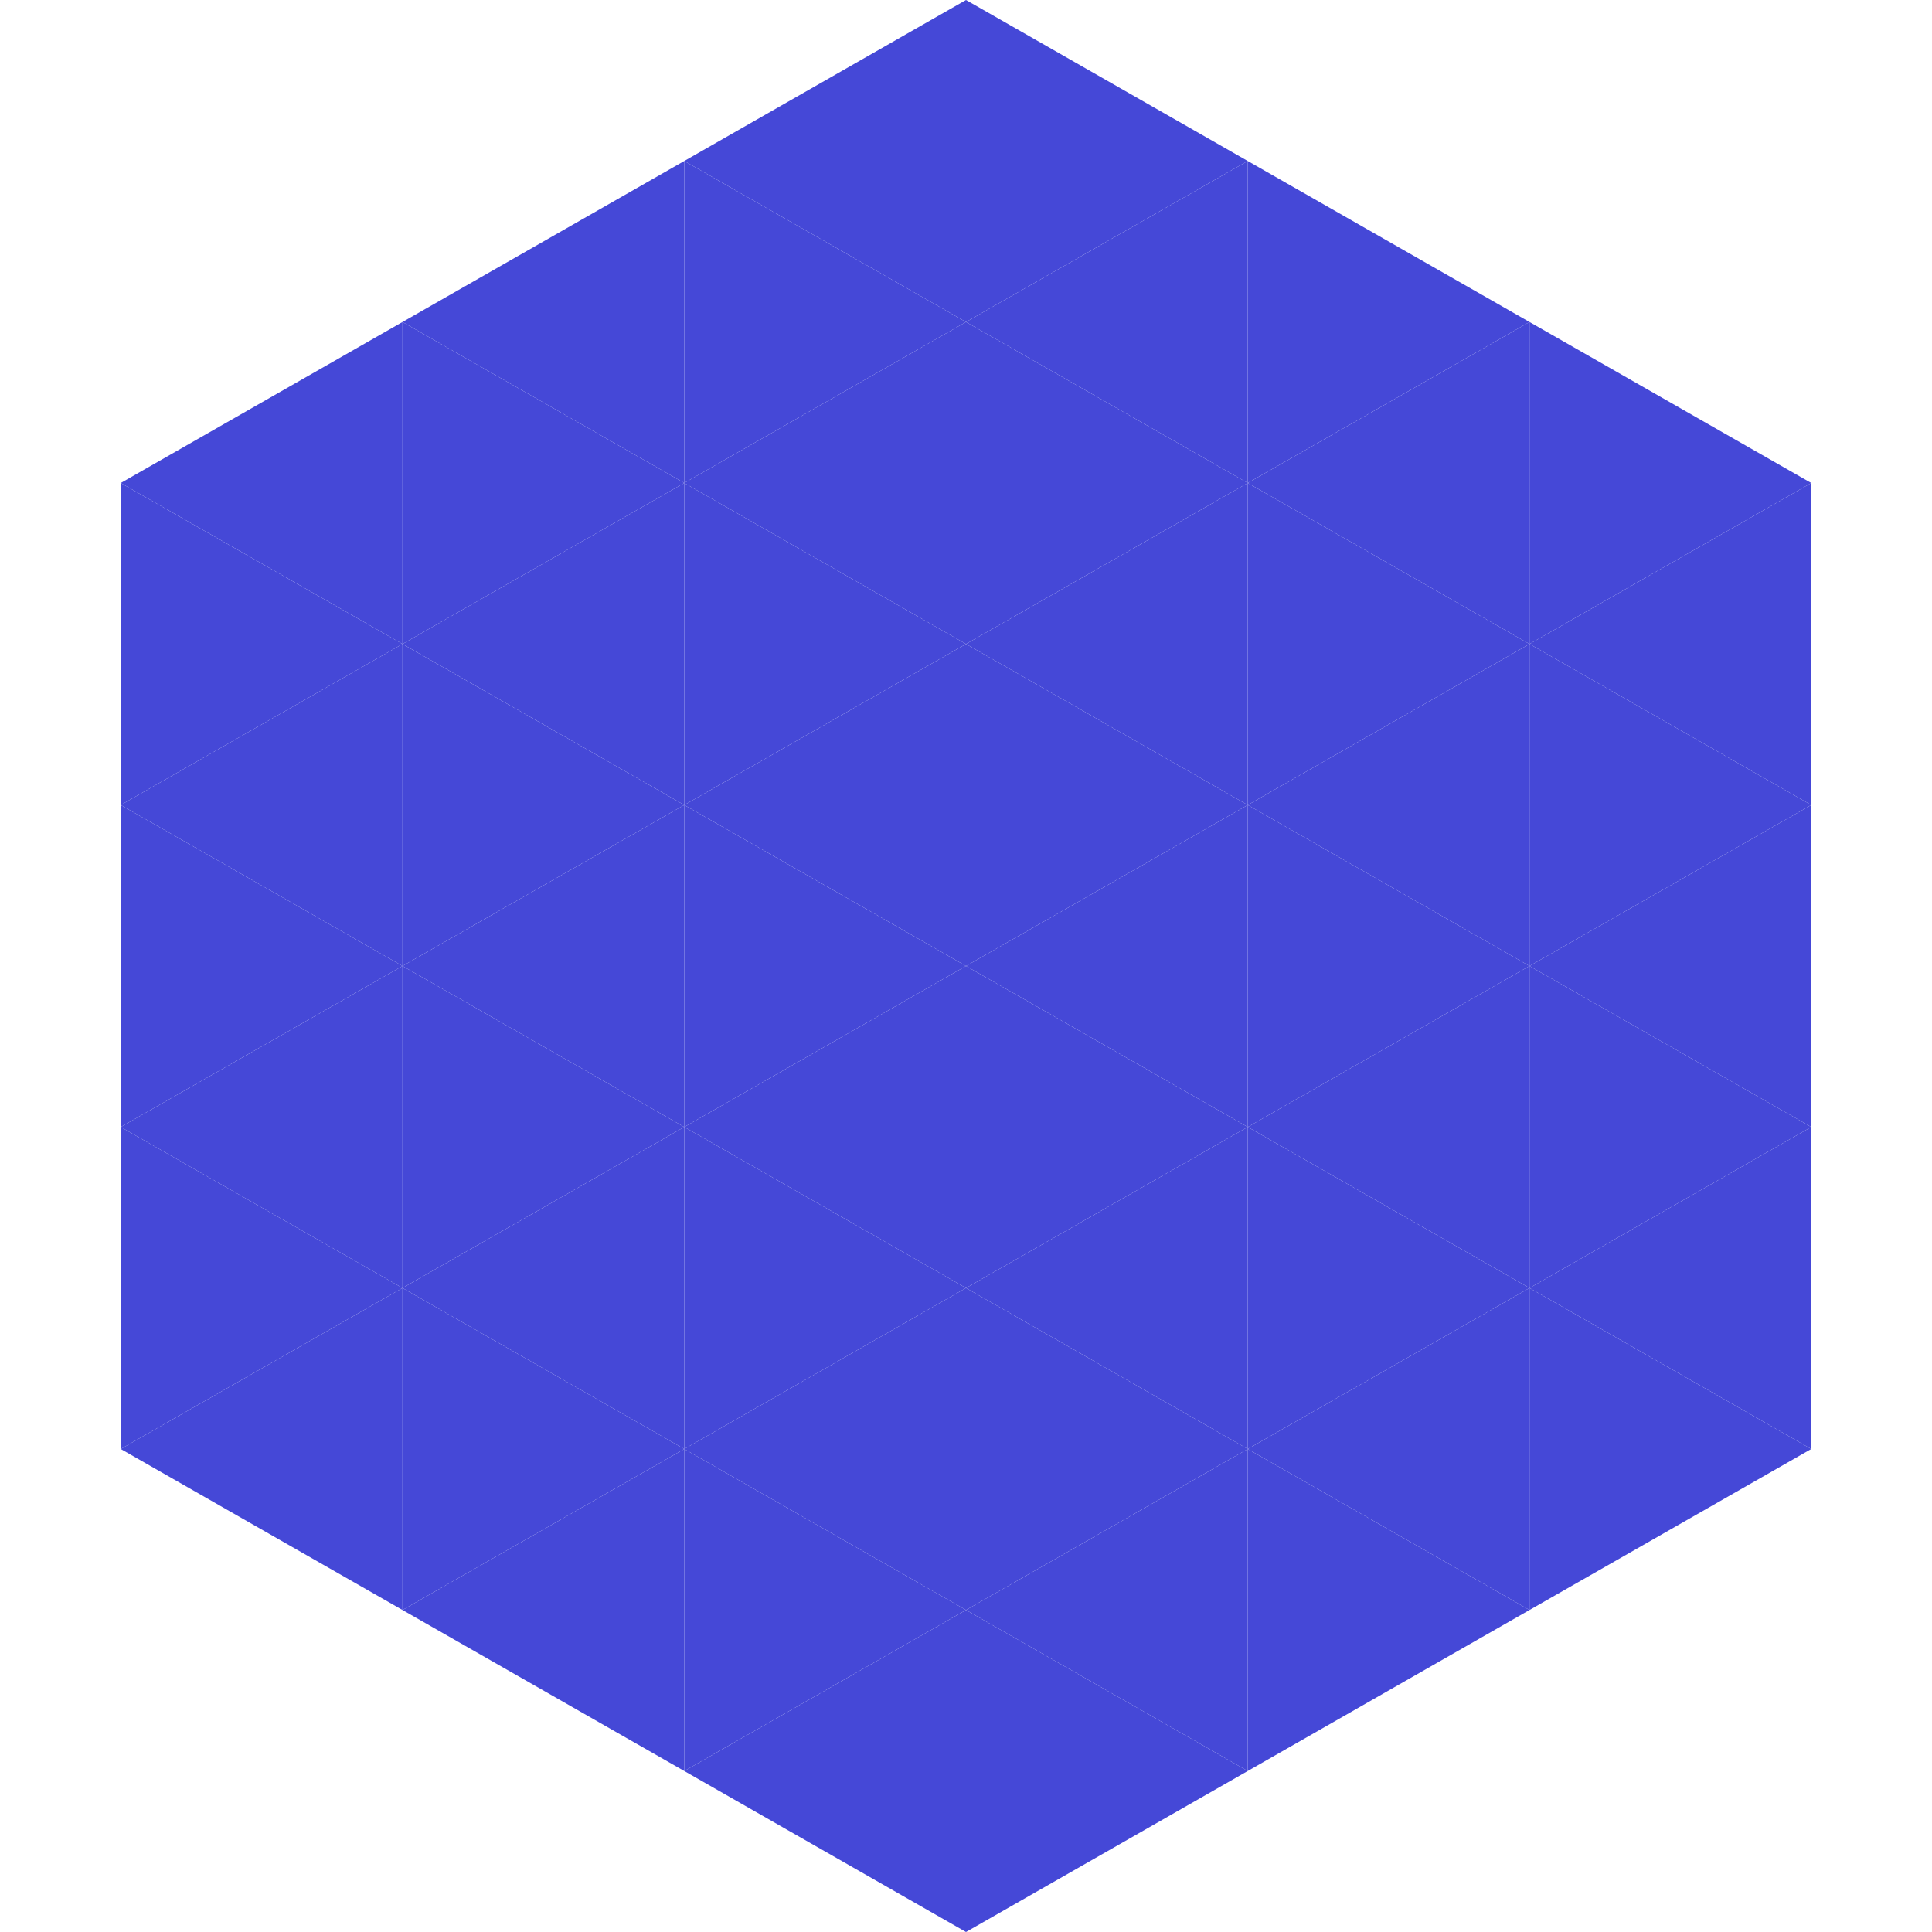
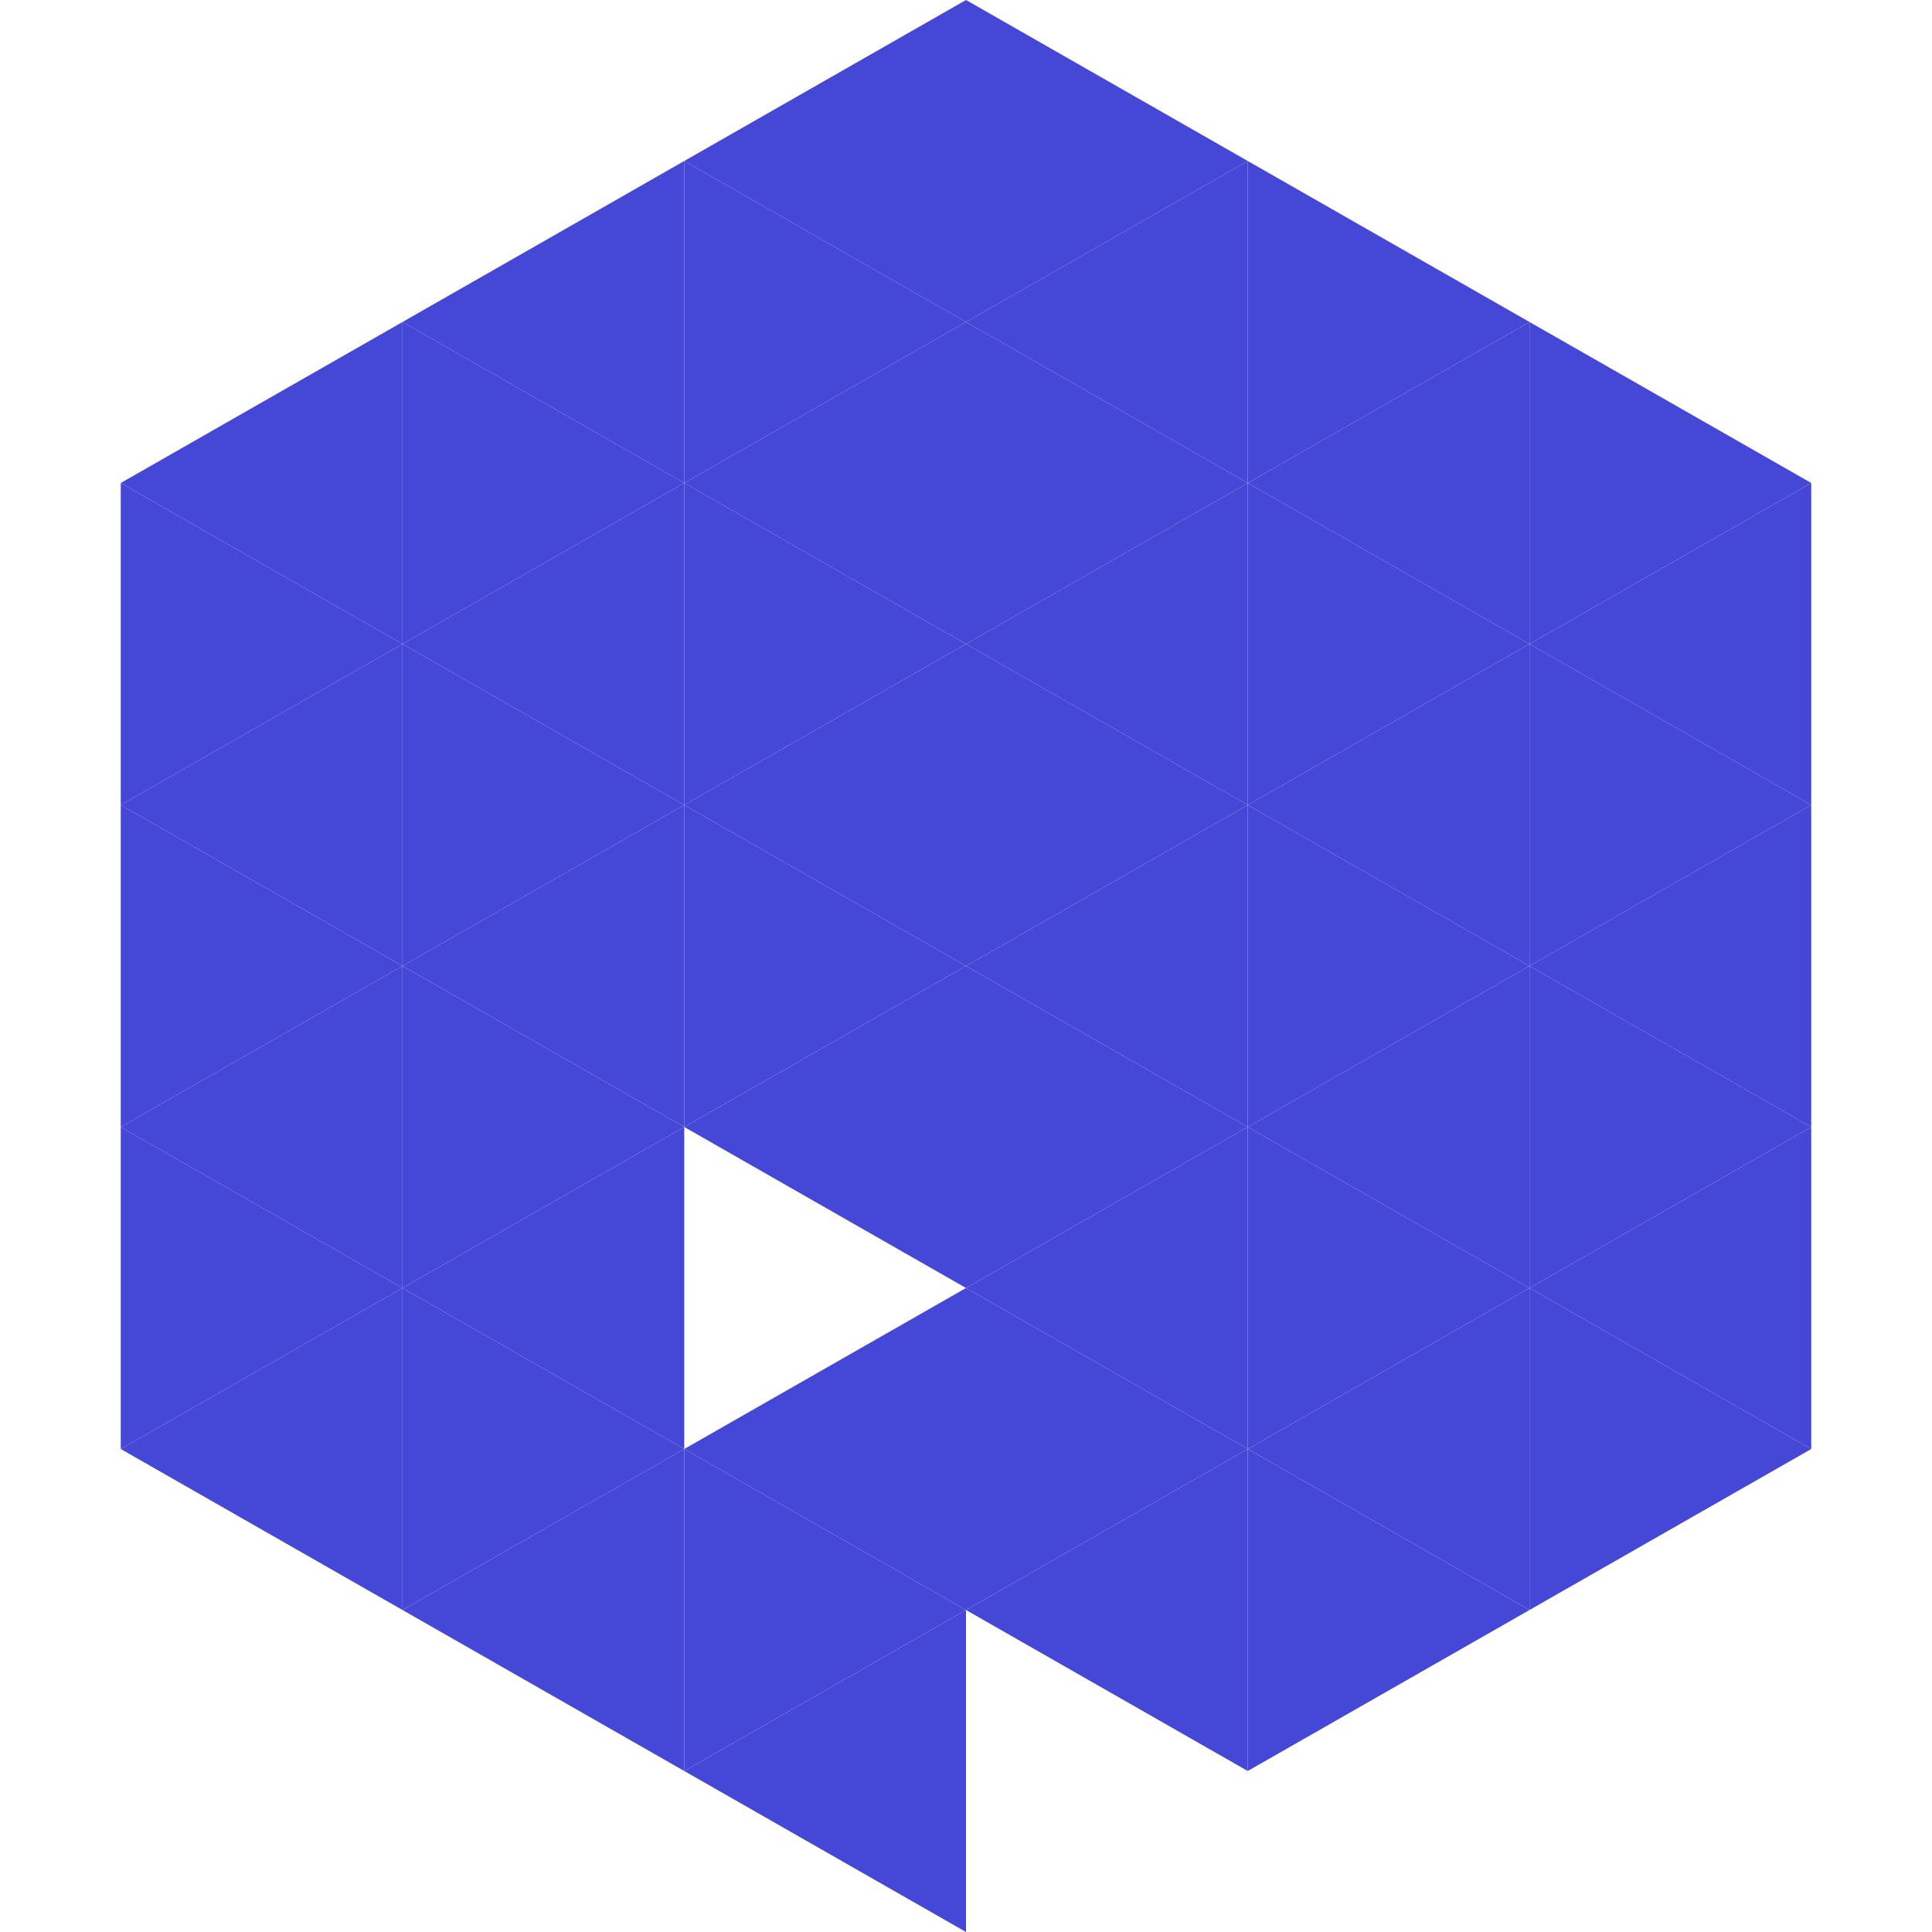
<svg xmlns="http://www.w3.org/2000/svg" width="240" height="240">
  <polygon points="50,40 15,60 50,80" style="fill:rgb(69,72,215)" />
  <polygon points="190,40 225,60 190,80" style="fill:rgb(69,72,215)" />
  <polygon points="15,60 50,80 15,100" style="fill:rgb(69,72,215)" />
  <polygon points="225,60 190,80 225,100" style="fill:rgb(69,72,215)" />
  <polygon points="50,80 15,100 50,120" style="fill:rgb(69,72,215)" />
  <polygon points="190,80 225,100 190,120" style="fill:rgb(69,72,215)" />
  <polygon points="15,100 50,120 15,140" style="fill:rgb(69,72,215)" />
  <polygon points="225,100 190,120 225,140" style="fill:rgb(69,72,215)" />
  <polygon points="50,120 15,140 50,160" style="fill:rgb(69,72,215)" />
  <polygon points="190,120 225,140 190,160" style="fill:rgb(69,72,215)" />
  <polygon points="15,140 50,160 15,180" style="fill:rgb(69,72,215)" />
  <polygon points="225,140 190,160 225,180" style="fill:rgb(69,72,215)" />
  <polygon points="50,160 15,180 50,200" style="fill:rgb(69,72,215)" />
  <polygon points="190,160 225,180 190,200" style="fill:rgb(69,72,215)" />
  <polygon points="15,180 50,200 15,220" style="fill:rgb(255,255,255); fill-opacity:0" />
  <polygon points="225,180 190,200 225,220" style="fill:rgb(255,255,255); fill-opacity:0" />
  <polygon points="50,0 85,20 50,40" style="fill:rgb(255,255,255); fill-opacity:0" />
-   <polygon points="190,0 155,20 190,40" style="fill:rgb(255,255,255); fill-opacity:0" />
  <polygon points="85,20 50,40 85,60" style="fill:rgb(69,72,215)" />
  <polygon points="155,20 190,40 155,60" style="fill:rgb(69,72,215)" />
  <polygon points="50,40 85,60 50,80" style="fill:rgb(69,72,215)" />
  <polygon points="190,40 155,60 190,80" style="fill:rgb(69,72,215)" />
  <polygon points="85,60 50,80 85,100" style="fill:rgb(69,72,215)" />
  <polygon points="155,60 190,80 155,100" style="fill:rgb(69,72,215)" />
  <polygon points="50,80 85,100 50,120" style="fill:rgb(69,72,215)" />
  <polygon points="190,80 155,100 190,120" style="fill:rgb(69,72,215)" />
  <polygon points="85,100 50,120 85,140" style="fill:rgb(69,72,215)" />
  <polygon points="155,100 190,120 155,140" style="fill:rgb(69,72,215)" />
  <polygon points="50,120 85,140 50,160" style="fill:rgb(69,72,215)" />
  <polygon points="190,120 155,140 190,160" style="fill:rgb(69,72,215)" />
  <polygon points="85,140 50,160 85,180" style="fill:rgb(69,72,215)" />
  <polygon points="155,140 190,160 155,180" style="fill:rgb(69,72,215)" />
  <polygon points="50,160 85,180 50,200" style="fill:rgb(69,72,215)" />
  <polygon points="190,160 155,180 190,200" style="fill:rgb(69,72,215)" />
  <polygon points="85,180 50,200 85,220" style="fill:rgb(69,72,215)" />
  <polygon points="155,180 190,200 155,220" style="fill:rgb(69,72,215)" />
  <polygon points="120,0 85,20 120,40" style="fill:rgb(69,72,215)" />
  <polygon points="120,0 155,20 120,40" style="fill:rgb(69,72,215)" />
  <polygon points="85,20 120,40 85,60" style="fill:rgb(69,72,215)" />
  <polygon points="155,20 120,40 155,60" style="fill:rgb(69,72,215)" />
  <polygon points="120,40 85,60 120,80" style="fill:rgb(69,72,215)" />
  <polygon points="120,40 155,60 120,80" style="fill:rgb(69,72,215)" />
  <polygon points="85,60 120,80 85,100" style="fill:rgb(69,72,215)" />
  <polygon points="155,60 120,80 155,100" style="fill:rgb(69,72,215)" />
  <polygon points="120,80 85,100 120,120" style="fill:rgb(69,72,215)" />
  <polygon points="120,80 155,100 120,120" style="fill:rgb(69,72,215)" />
  <polygon points="85,100 120,120 85,140" style="fill:rgb(69,72,215)" />
  <polygon points="155,100 120,120 155,140" style="fill:rgb(69,72,215)" />
  <polygon points="120,120 85,140 120,160" style="fill:rgb(69,72,215)" />
  <polygon points="120,120 155,140 120,160" style="fill:rgb(69,72,215)" />
-   <polygon points="85,140 120,160 85,180" style="fill:rgb(69,72,215)" />
  <polygon points="155,140 120,160 155,180" style="fill:rgb(69,72,215)" />
  <polygon points="120,160 85,180 120,200" style="fill:rgb(69,72,215)" />
  <polygon points="120,160 155,180 120,200" style="fill:rgb(69,72,215)" />
  <polygon points="85,180 120,200 85,220" style="fill:rgb(69,72,215)" />
  <polygon points="155,180 120,200 155,220" style="fill:rgb(69,72,215)" />
  <polygon points="120,200 85,220 120,240" style="fill:rgb(69,72,215)" />
-   <polygon points="120,200 155,220 120,240" style="fill:rgb(69,72,215)" />
  <polygon points="85,220 120,240 85,260" style="fill:rgb(255,255,255); fill-opacity:0" />
  <polygon points="155,220 120,240 155,260" style="fill:rgb(255,255,255); fill-opacity:0" />
</svg>